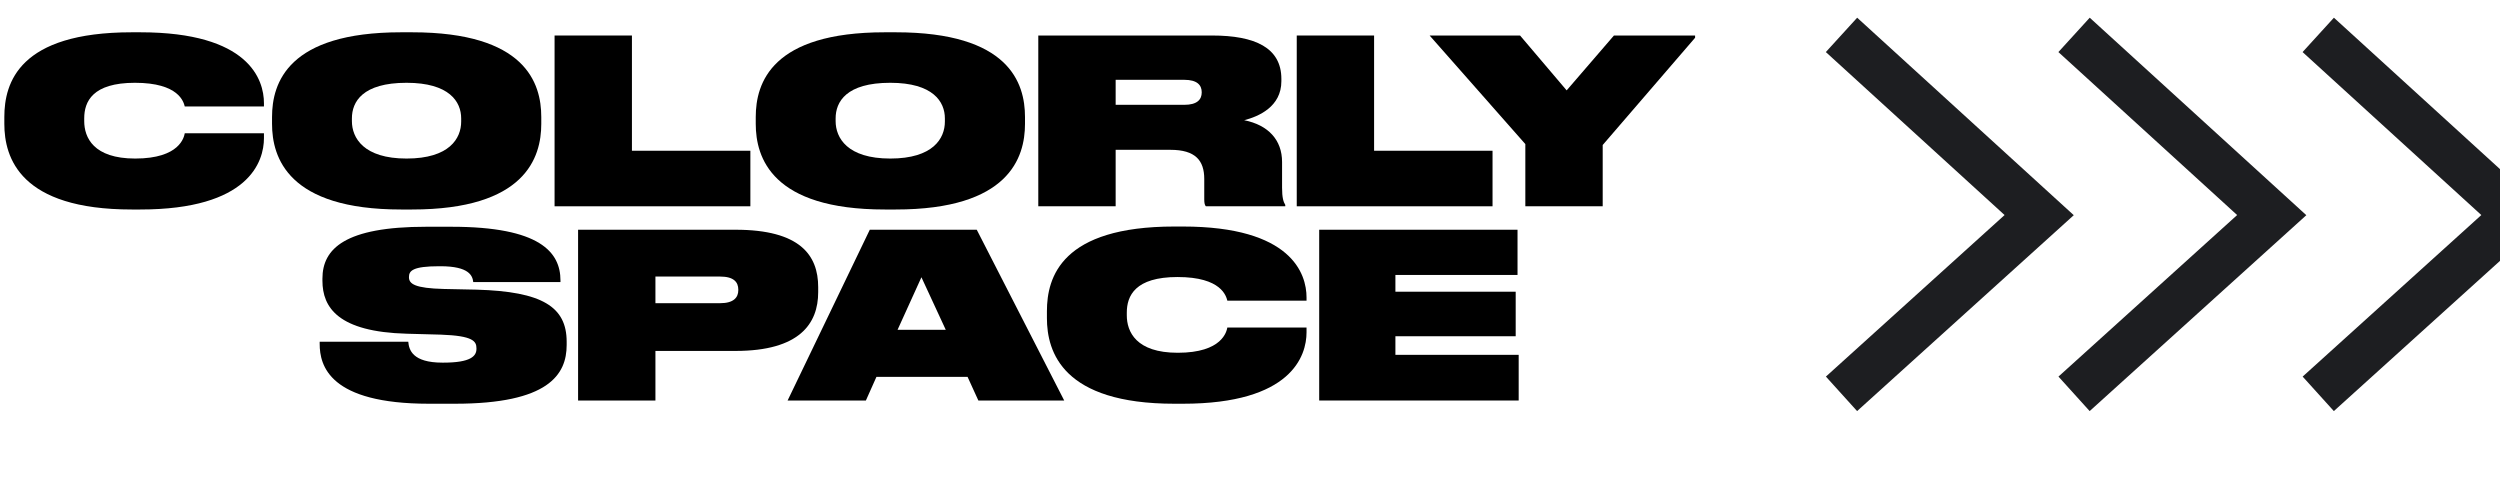
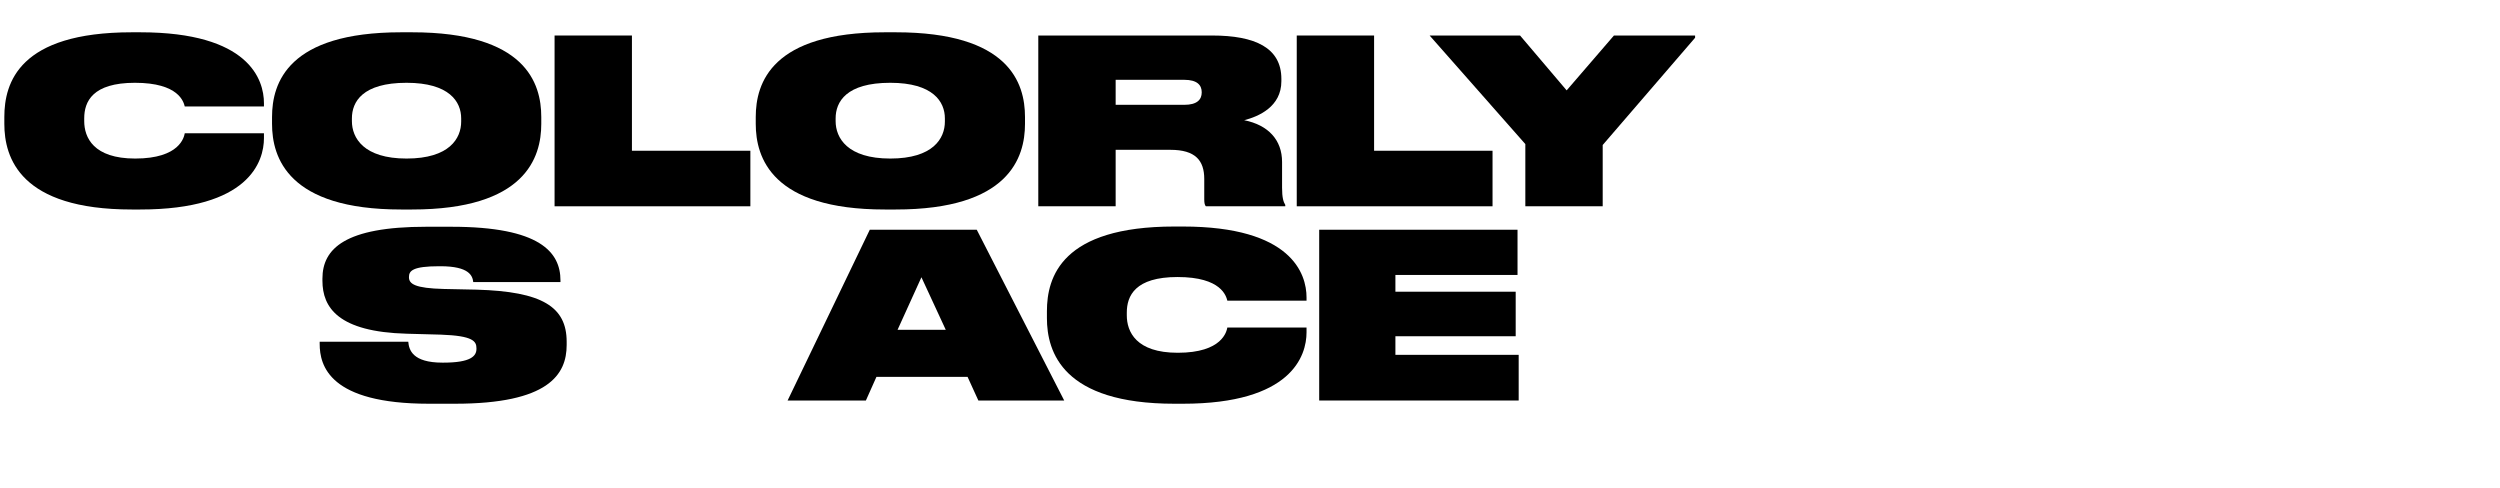
<svg xmlns="http://www.w3.org/2000/svg" width="215" height="42" viewBox="0 0 215 42" fill="none">
  <g clip-path="url(#clip0_3699_30718)">
    <g clip-path="url(#clip1_3699_30718)">
-       <path d="M158.369 3L175.369 18.5L158.369 33.87" stroke="#1D1E21" stroke-width="4" />
-       <path d="M178.369 3L195.369 18.5L178.369 33.87" stroke="#1D1E21" stroke-width="4" />
-       <path d="M199.369 3L216.369 18.5L199.369 33.87" stroke="#1D1E21" stroke-width="4" />
-     </g>
+       </g>
    <g clip-path="url(#clip2_3699_30718)">
      <path d="M131.179 17.741V12.391L122.947 3.054H130.725L134.732 7.772L138.799 3.054H145.945L137.832 12.47V17.741H131.179Z" fill="black" />
      <path d="M111.52 3.054H118.172V12.964H128.358V17.741H111.52V3.054Z" fill="black" />
      <path d="M95.946 6.864V9.015H101.848C102.954 9.015 103.348 8.561 103.348 7.949V7.93C103.348 7.318 102.954 6.864 101.848 6.864H95.946ZM95.946 12.885V17.741H89.293V3.054H104.237C107.928 3.054 110.198 4.1 110.198 6.785V6.982C110.198 9.193 108.224 10.022 107 10.338C109.073 10.753 110.258 12.036 110.258 13.931V16.142C110.258 17.01 110.376 17.366 110.534 17.622V17.741H103.704C103.605 17.642 103.566 17.445 103.566 17.149V15.392C103.566 13.812 102.815 12.885 100.664 12.885H95.946Z" fill="black" />
      <path d="M76.088 2.777H77.036C86.768 2.777 88.15 7.12 88.15 10.062V10.654C88.15 13.556 86.768 18.017 77.036 18.017H76.088C66.376 18.017 64.994 13.556 64.994 10.654V10.062C64.994 7.12 66.376 2.777 76.088 2.777ZM81.26 10.457V10.18C81.26 8.759 80.254 7.12 76.562 7.12C72.772 7.12 71.864 8.759 71.864 10.18V10.417C71.864 11.858 72.871 13.635 76.562 13.635C80.254 13.635 81.26 11.898 81.26 10.457Z" fill="black" />
      <path d="M47.693 3.054H54.346V12.964H64.532V17.741H47.693V3.054Z" fill="black" />
      <path d="M34.489 2.777H35.436C45.169 2.777 46.55 7.12 46.55 10.062V10.654C46.55 13.556 45.169 18.017 35.436 18.017H34.489C24.776 18.017 23.395 13.556 23.395 10.654V10.062C23.395 7.12 24.776 2.777 34.489 2.777ZM39.661 10.457V10.18C39.661 8.759 38.654 7.12 34.963 7.12C31.172 7.12 30.264 8.759 30.264 10.18V10.417C30.264 11.858 31.271 13.635 34.963 13.635C38.654 13.635 39.661 11.898 39.661 10.457Z" fill="black" />
      <path d="M12.06 18.017H11.329C1.735 18.017 0.373 13.575 0.373 10.654V10.062C0.373 7.12 1.636 2.777 11.329 2.777H12.06C21.417 2.777 22.7 6.844 22.7 8.877V9.154H15.889C15.791 8.779 15.396 7.12 11.605 7.12C7.953 7.12 7.243 8.739 7.243 10.18V10.417C7.243 11.819 8.032 13.635 11.625 13.635C15.475 13.635 15.83 11.779 15.889 11.463H22.7V11.878C22.7 13.891 21.417 18.017 12.06 18.017Z" fill="black" />
      <path d="M113.451 19.757H130.507V23.646H120.005V25.087H130.349V28.917H120.005V30.516H130.606V34.444H113.451V19.757Z" fill="black" />
      <path d="M101.722 34.721H100.991C91.397 34.721 90.035 30.279 90.035 27.358V26.765C90.035 23.824 91.299 19.481 100.991 19.481H101.722C111.079 19.481 112.362 23.547 112.362 25.581V25.857H105.551C105.453 25.482 105.058 23.824 101.268 23.824C97.616 23.824 96.905 25.443 96.905 26.884V27.121C96.905 28.522 97.695 30.338 101.287 30.338C105.137 30.338 105.492 28.483 105.551 28.167H112.362V28.581C112.362 30.595 111.079 34.721 101.722 34.721Z" fill="black" />
      <path d="M81.336 28.364L79.243 23.844L77.19 28.364H81.336ZM84.139 34.444L83.211 32.411H75.374L74.466 34.444H67.734L74.802 19.757H84.001L91.522 34.444H84.139Z" fill="black" />
-       <path d="M63.257 30.18H56.367V34.444H49.715V19.757H63.257C68.804 19.757 70.364 21.948 70.364 24.692V25.127C70.364 27.831 68.765 30.18 63.257 30.18ZM56.367 23.784V26.074H61.934C63.099 26.074 63.494 25.581 63.494 24.949V24.91C63.494 24.258 63.099 23.784 61.934 23.784H56.367Z" fill="black" />
      <path d="M39.12 34.721H36.889C28.341 34.721 27.492 31.464 27.492 29.569V29.391H35.112C35.171 30.082 35.467 31.187 38.053 31.187H38.132C40.501 31.187 40.975 30.615 40.975 30.003V29.963C40.975 29.351 40.699 28.878 37.915 28.779L34.994 28.7C29.091 28.542 27.729 26.45 27.729 24.14V23.962C27.729 21.376 29.683 19.501 36.652 19.501H38.823C46.443 19.501 48.2 21.692 48.2 24.12V24.258H40.699C40.639 23.725 40.363 22.896 37.876 22.896H37.777C35.487 22.896 35.171 23.291 35.171 23.824V23.844C35.171 24.416 35.685 24.791 38.172 24.851L40.975 24.91C46.641 25.068 48.733 26.39 48.733 29.391V29.667C48.733 32.214 47.174 34.721 39.12 34.721Z" fill="black" />
    </g>
  </g>
  <defs>
    <clipPath id="clip0_3699_30718">
      <rect width="215" height="42" fill="white" />
    </clipPath>
    <clipPath id="clip1_3699_30718">
      <rect width="72" height="36" fill="white" transform="translate(143 1)" />
    </clipPath>
    <clipPath id="clip2_3699_30718">
      <rect width="145.778" height="41" fill="white" transform="translate(0 -2)" />
    </clipPath>
  </defs>
</svg>